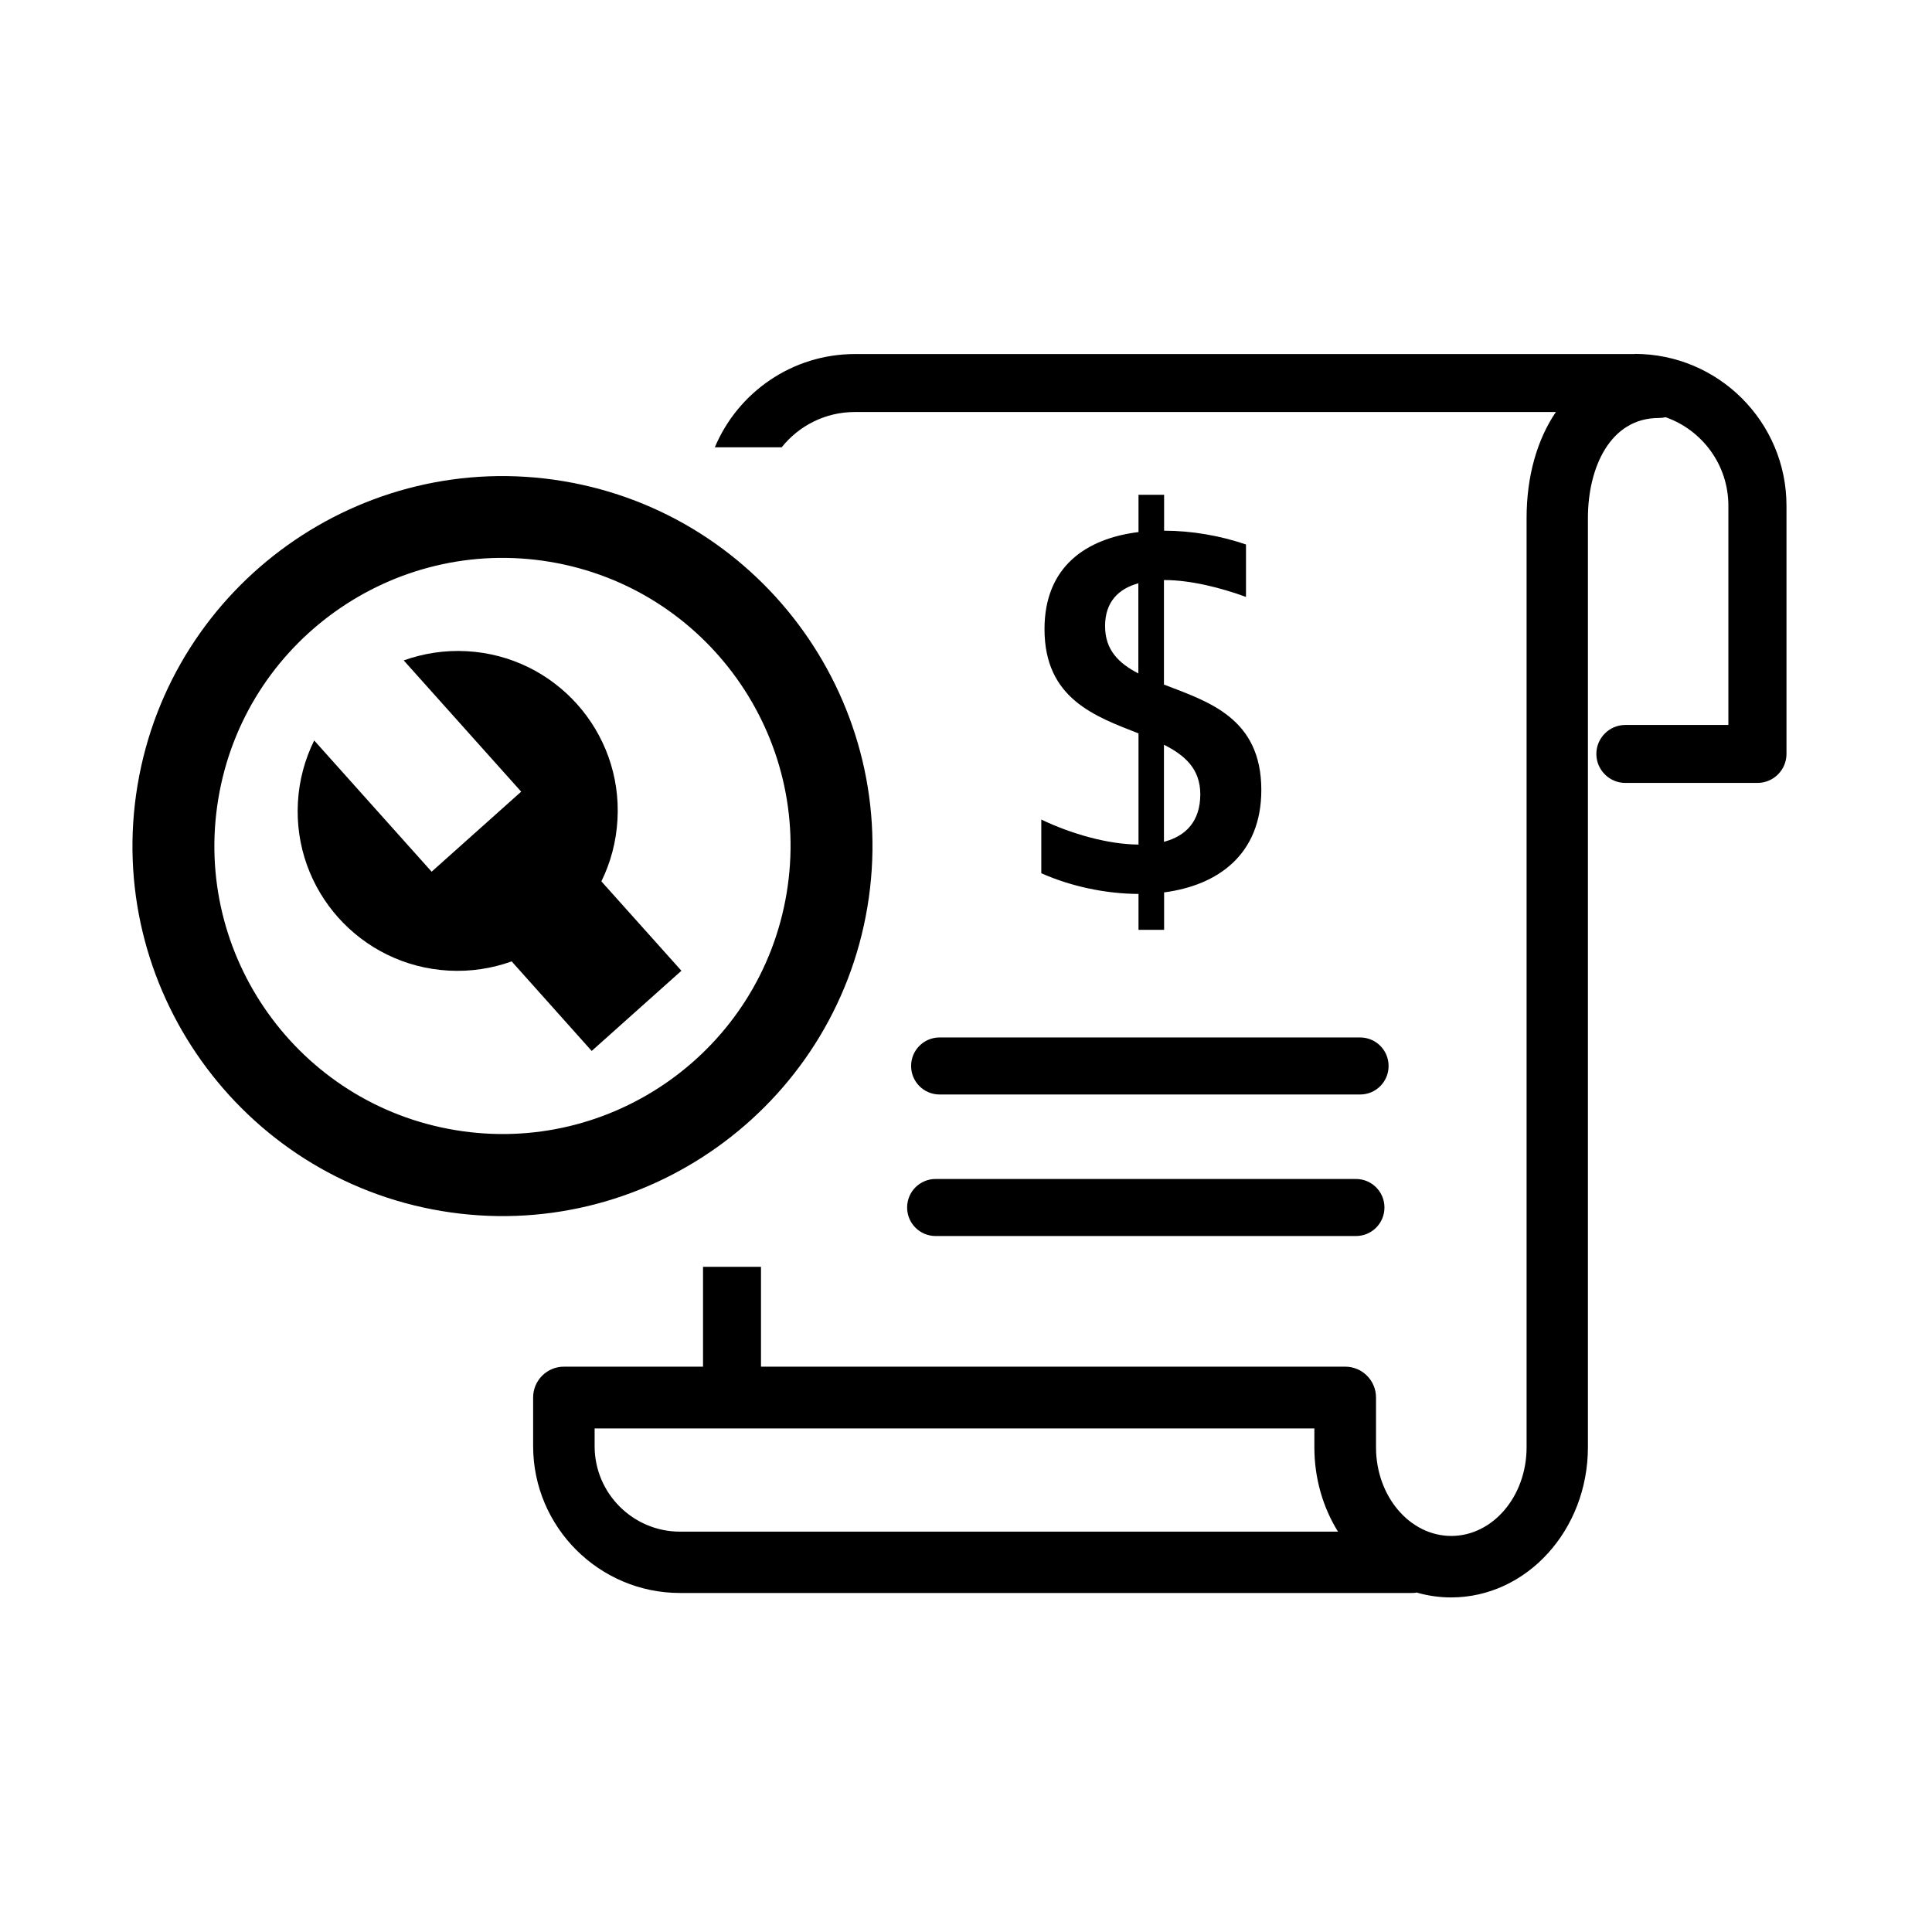
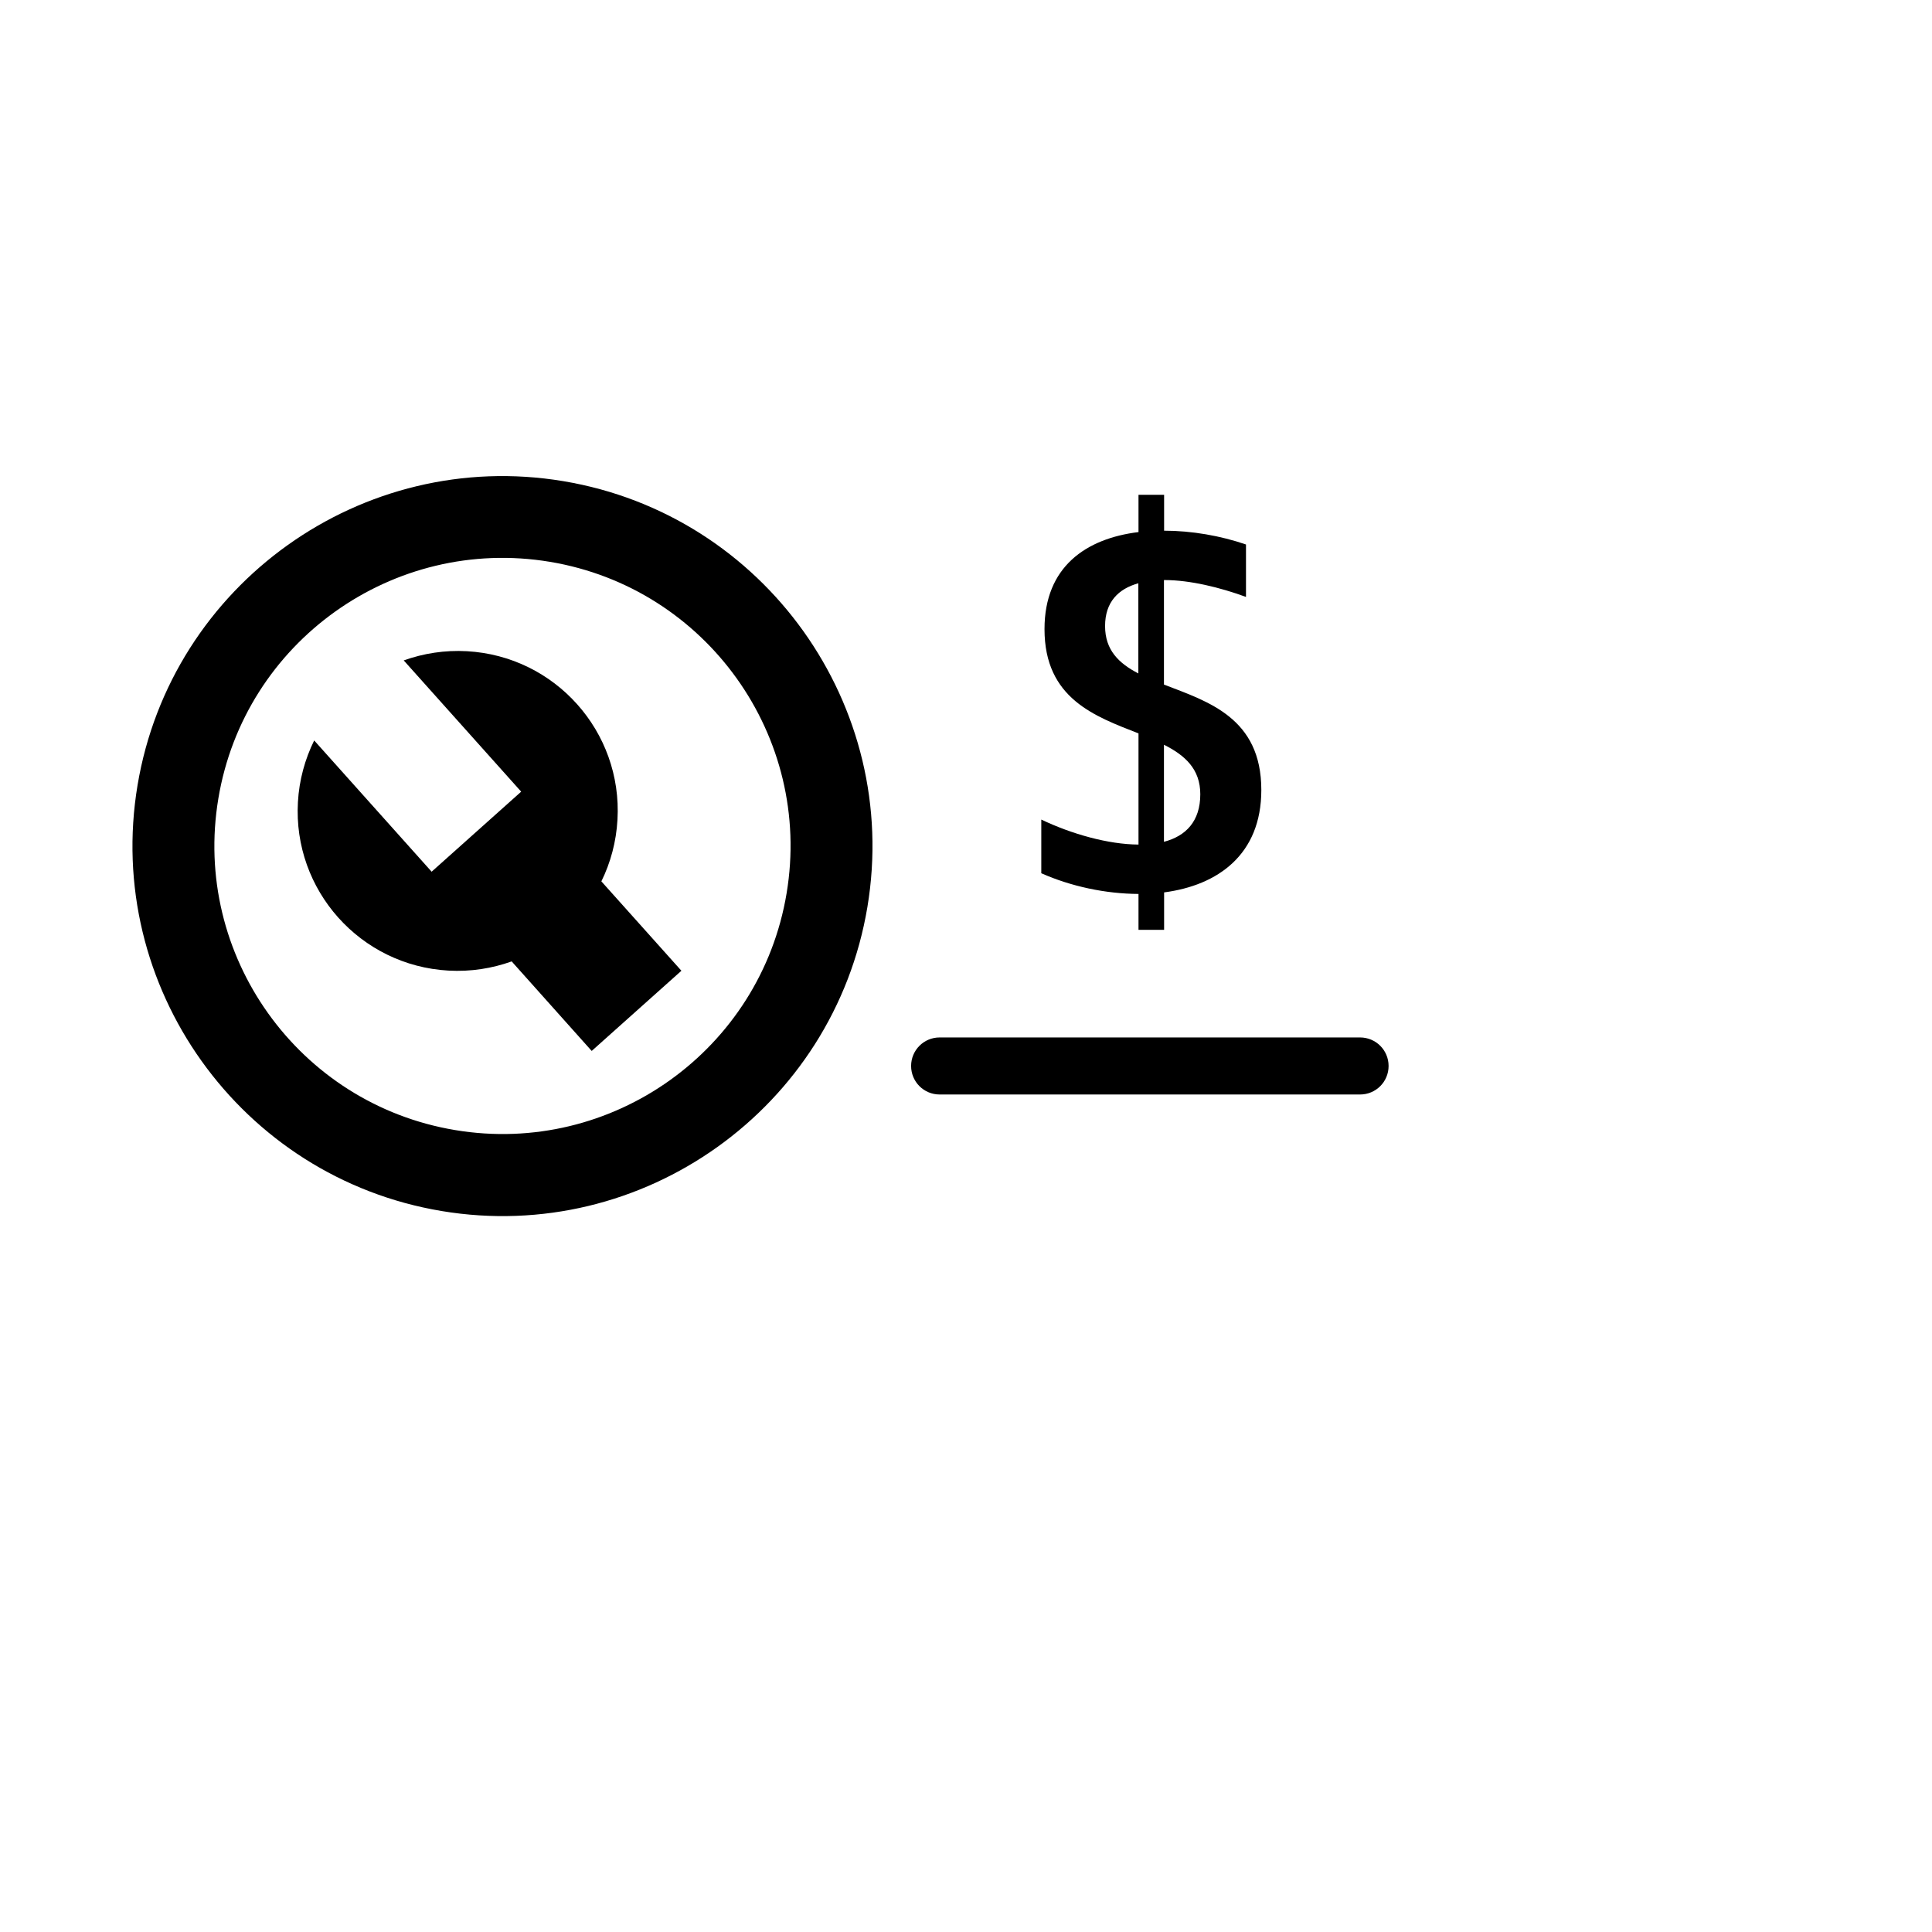
<svg xmlns="http://www.w3.org/2000/svg" id="black" viewBox="0 0 126 126">
  <path d="M75.91,44.64v-6.81h.05c1.64,0,3.61.48,5.3,1.1v-3.42c-1.66-.57-3.54-.9-5.34-.9h0v-2.34h-1.67v2.43c-3.41.42-6.13,2.25-6.13,6.33,0,4.54,3.3,5.69,6.13,6.8v7.25c-1.98-.01-4.37-.69-6.34-1.63v3.5c1.94.86,4.19,1.34,6.34,1.35v2.34h1.67v-2.44c3.5-.46,6.34-2.46,6.34-6.68,0-4.7-3.46-5.76-6.34-6.87ZM72.07,40.83c0-1.57.87-2.43,2.17-2.79v5.88c-1.27-.66-2.17-1.52-2.17-3.09ZM75.91,54.9v-6.33c1.37.69,2.37,1.58,2.37,3.23,0,1.77-.95,2.73-2.37,3.1Z" />
-   <path d="M106.62,23.09h-50.86c-4.11,0-7.64,2.51-9.14,6.08h4.36c1.12-1.4,2.84-2.3,4.77-2.3h45.72c-1.22,1.8-1.91,4.18-1.91,6.92v60.6c0,3.19-2.2,5.78-4.91,5.78s-4.91-2.59-4.91-5.78v-3.25c0-1.11-.9-2.01-2.01-2.01h-38.1v-6.51h-3.78v6.51h-9.07c-1.11,0-2.01.9-2.01,2.01v3.17c0,5.28,4.3,9.58,9.58,9.58h47.7c.12,0,.23,0,.34-.03.72.21,1.48.32,2.25.32,4.92,0,8.92-4.39,8.92-9.8v-60.6c0-3.25,1.43-6.52,4.62-6.52.16,0,.31-.02.45-.05,2.38.84,4.09,3.1,4.09,5.77v14.3h-6.72c-1.04,0-1.89.85-1.89,1.89s.85,1.89,1.89,1.89h8.62c1.04,0,1.89-.85,1.89-1.89v-16.19c0-5.46-4.44-9.9-9.9-9.9ZM44.35,99.89c-3.07,0-5.57-2.5-5.57-5.57v-1.16h46.94v1.24c0,2.03.57,3.93,1.54,5.49h-42.91Z" />
  <path d="M88.7,71.38h-27.42c-1.03,0-1.86-.83-1.86-1.86s.83-1.86,1.86-1.86h27.42c1.03,0,1.86.83,1.86,1.86s-.83,1.86-1.86,1.86Z" />
-   <path d="M88.43,80.61h-27.41c-1.03,0-1.86-.83-1.86-1.86s.83-1.86,1.86-1.86h27.41c1.03,0,1.86.83,1.86,1.86s-.83,1.86-1.86,1.86Z" />
  <path d="M8.97,51.21c2.19-13.12,14.65-22.02,27.77-19.83,13.12,2.19,22.02,14.65,19.83,27.77-2.19,13.12-14.65,22.02-27.77,19.83s-22.02-14.65-19.83-27.77ZM14.24,52.08c-1.71,10.22,5.22,19.92,15.44,21.62,10.22,1.71,19.92-5.22,21.62-15.44,1.71-10.22-5.22-19.92-15.44-21.62s-19.92,5.22-21.62,15.44Z" />
  <path d="M38.6,68.53l5.84-5.22-5.22-5.83c.6-1.22.97-2.58,1.05-4.02.33-5.75-4.07-10.67-9.82-10.99-1.44-.08-2.83.14-4.12.6l7.66,8.56-5.84,5.22-7.66-8.56c-.6,1.22-.98,2.58-1.06,4.02-.33,5.75,4.07,10.67,9.82,10.99,1.45.08,2.84-.14,4.12-.6l5.21,5.83Z" />
</svg>